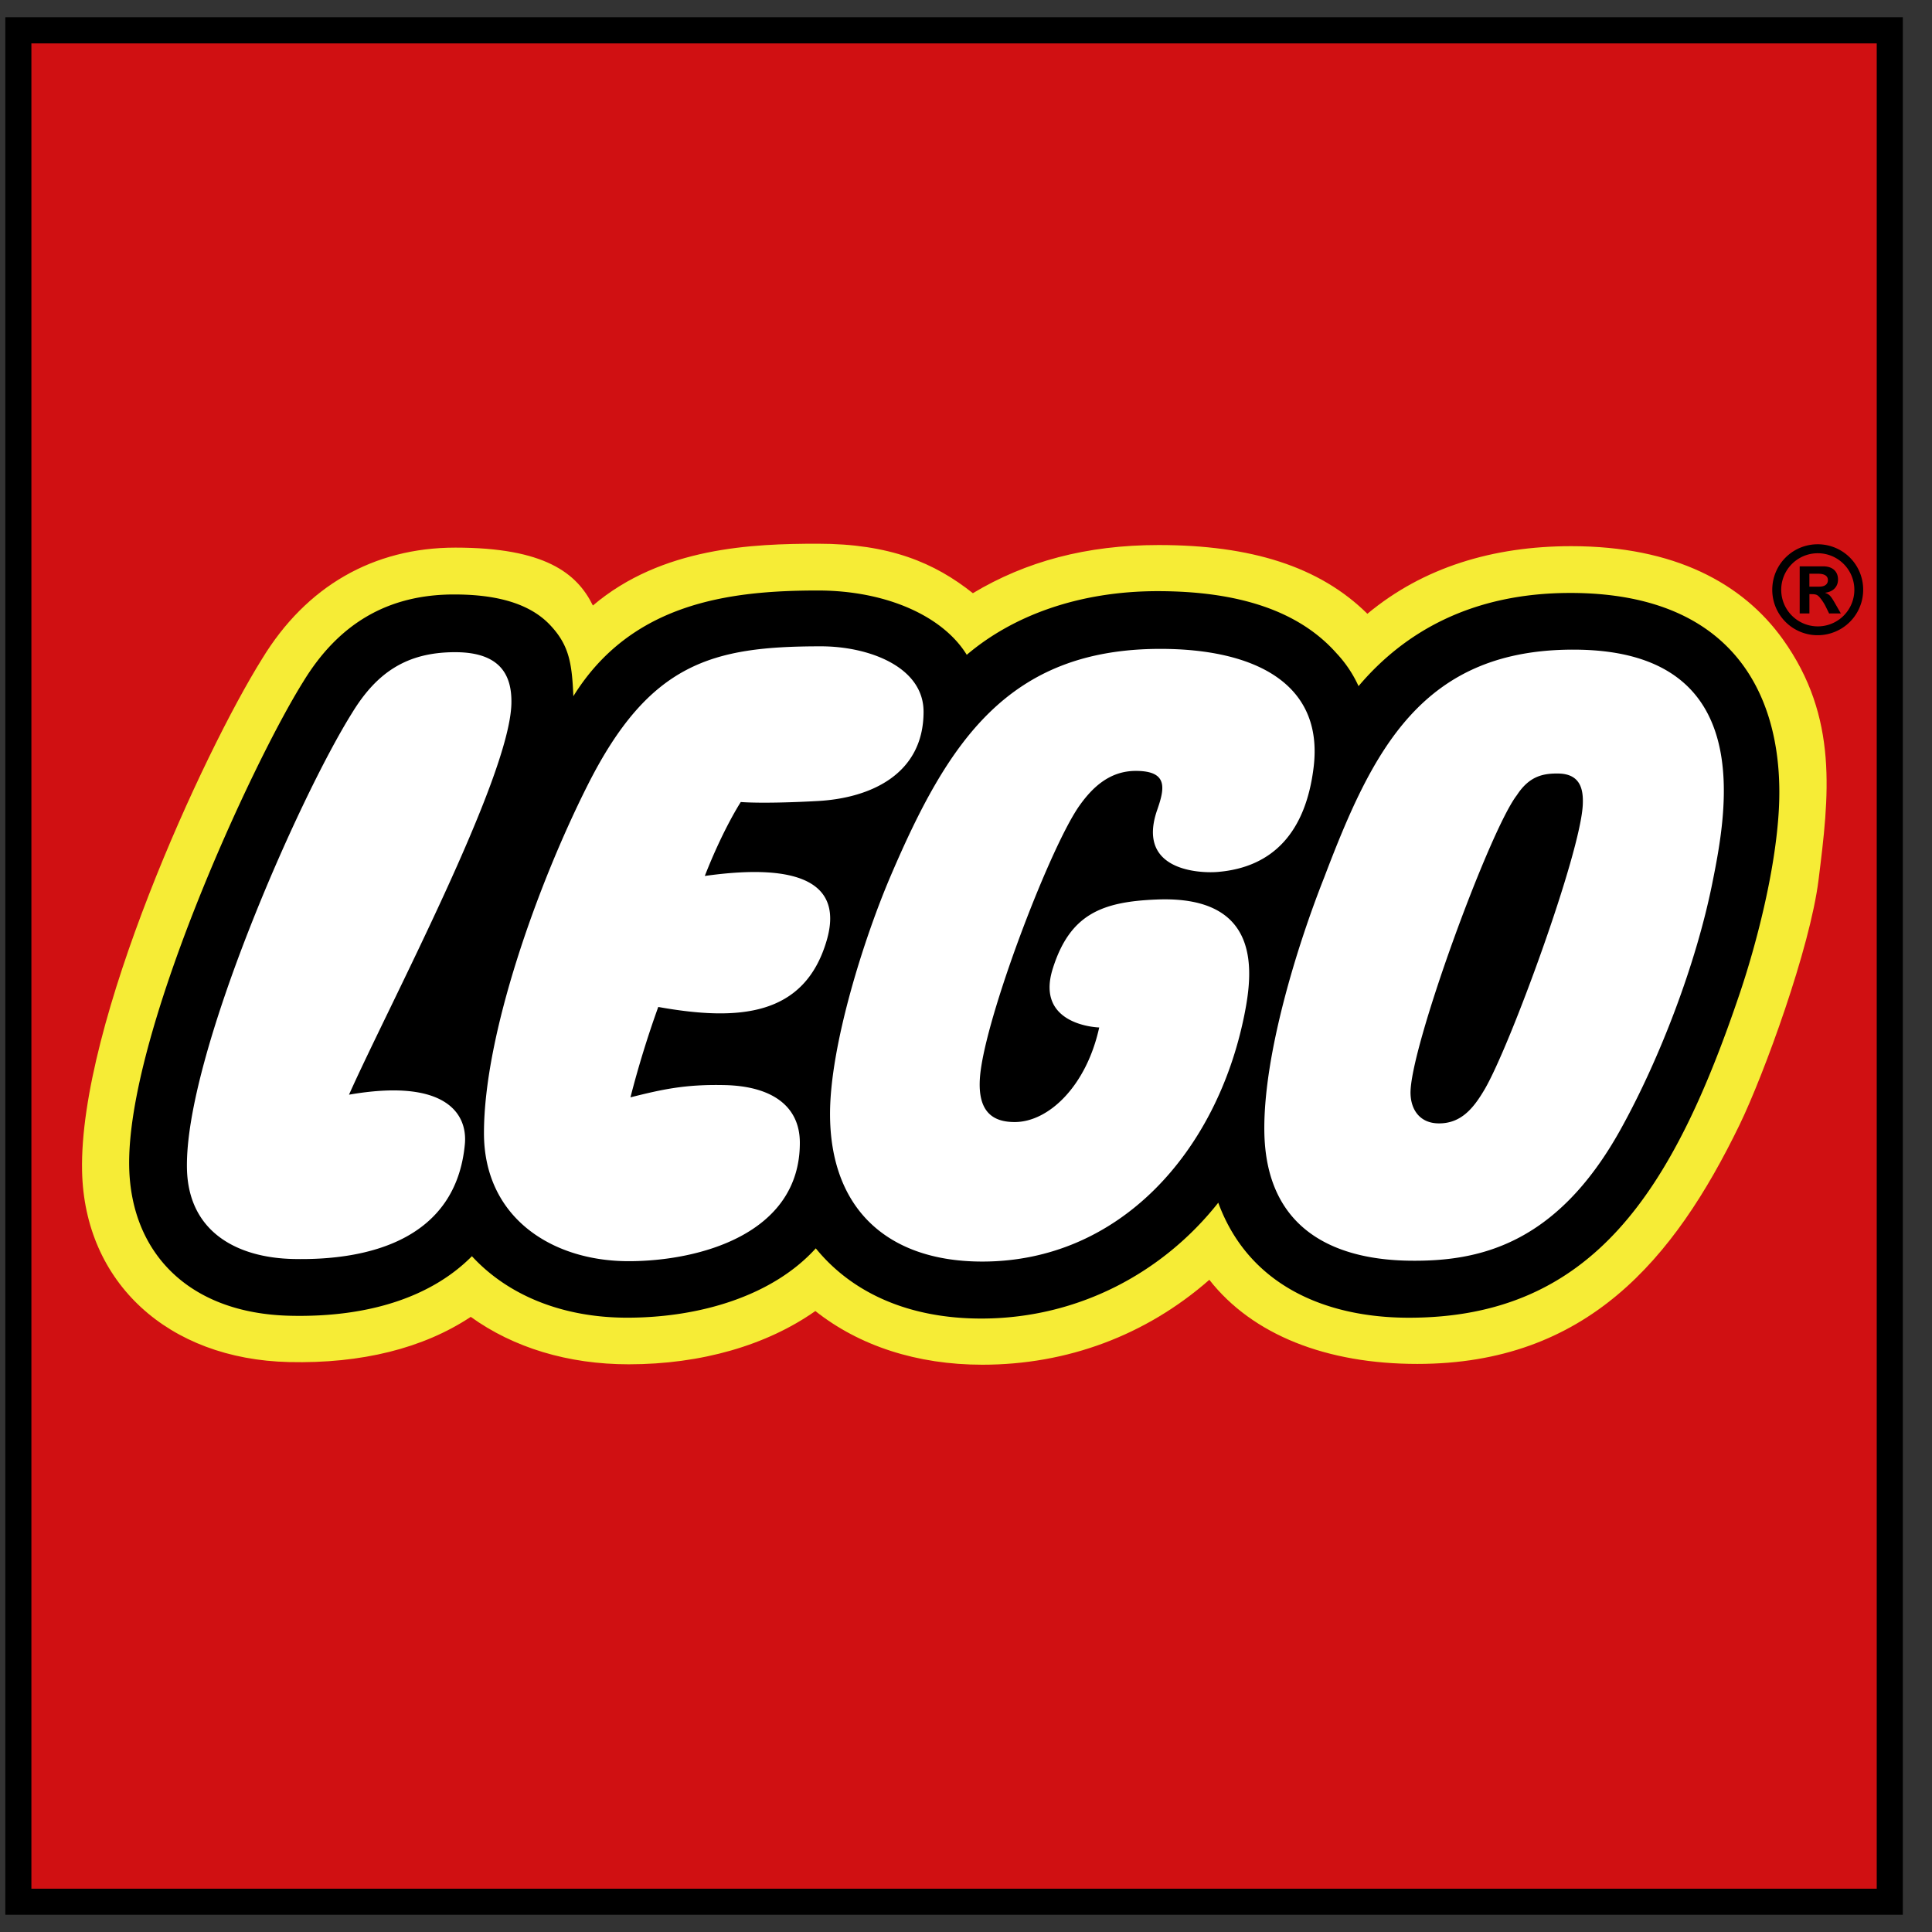
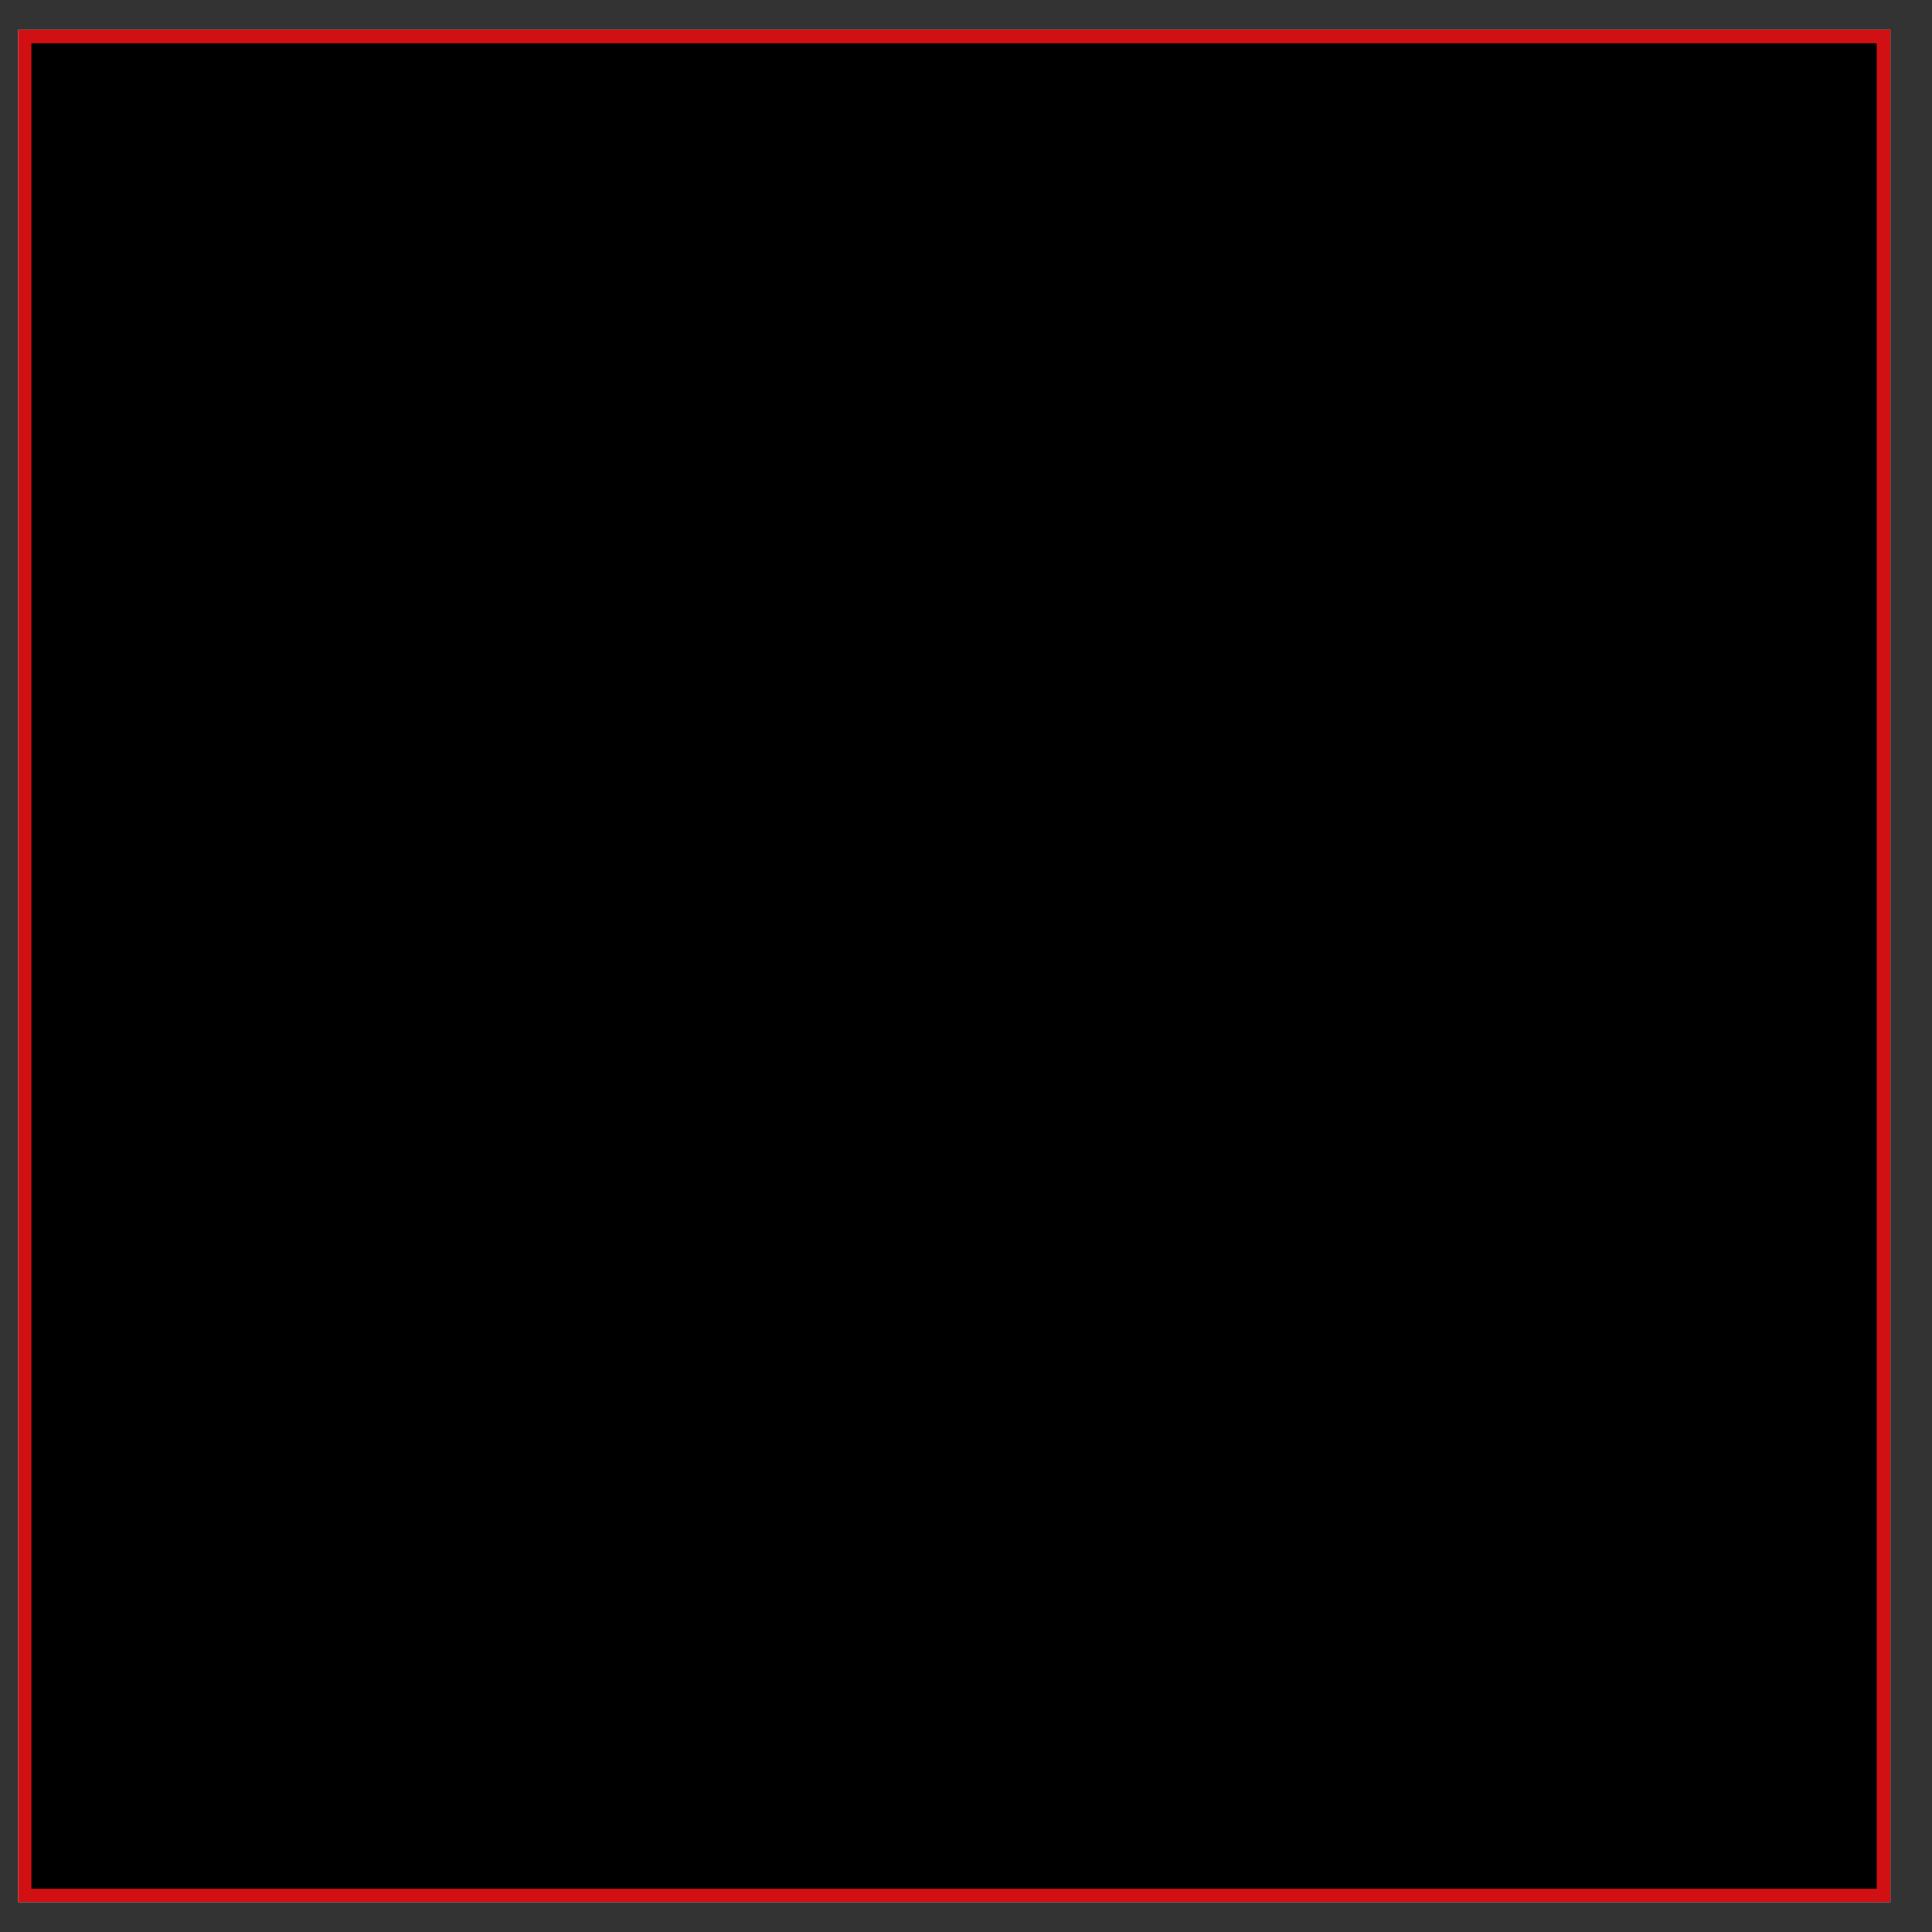
<svg xmlns="http://www.w3.org/2000/svg" width="56" height="56" fill="none">
  <rect width="100%" height="100%" fill="#333333" stroke="none" />
  <g>
    <path d="M.527.868v54.266h54.267V.868H.526z" fill="#fff" />
-     <path d="M.527.868v54.266h54.267V.868H.526zm50.656 22.557c-.09 1.69-.627 3.797-1.102 5.205-1.908 5.67-4.12 9.184-9.244 9.184-1.508 0-4.184-.4-5.17-3.084l-.234-.637-.42.532c-1.602 2.03-3.983 3.2-6.531 3.213-1.955.009-3.526-.646-4.543-1.895l-.278-.343-.297.328c-1.085 1.198-2.976 1.885-5.186 1.885-1.736 0-3.235-.59-4.22-1.66l-.27-.291-.279.282c-1.096 1.107-2.823 1.664-4.995 1.614-2.635-.063-4.24-1.534-4.291-3.936-.08-3.703 3.504-11.495 4.988-13.864.963-1.582 2.287-2.35 4.05-2.35 1.2 0 2.021.251 2.508.767.444.47.532.867.572 1.82l.05 1.232.65-1.048c1.574-2.535 4.181-2.885 6.765-2.885 1.796 0 3.363.66 3.993 1.683l.232.377.336-.286c1.332-1.132 3.21-1.755 5.29-1.755 2.269 0 3.918.565 4.902 1.677.223.253.371.43.576.861l.253.53.38-.447c1.44-1.704 3.406-2.568 5.846-2.568 1.933 0 3.4.514 4.36 1.527 1.204 1.27 1.377 3.056 1.309 4.332z" fill="#F6EC36" />
    <path d="M.527.868v54.266h54.267V.868H.526zm52.184 24.638c-.245 1.975-1.58 5.634-2.289 7.097-1.903 3.92-4.444 6.931-9.342 6.931-2.617 0-4.769-.834-6.027-2.438-1.843 1.615-4.124 2.461-6.58 2.461-1.892 0-3.564-.546-4.84-1.556-1.407.991-3.306 1.544-5.41 1.544-1.758 0-3.34-.483-4.578-1.375-1.37.909-3.164 1.36-5.271 1.31-3.505-.082-5.926-2.306-5.995-5.534-.092-4.288 3.52-12.137 5.221-14.855 1.274-2.093 3.218-3.218 5.6-3.218 2.586 0 3.524.738 3.985 1.678 1.995-1.694 4.64-1.791 6.522-1.791 2.079 0 3.383.551 4.492 1.434 1.532-.919 3.29-1.396 5.383-1.396 2.676 0 4.665.622 6.052 1.993 1.617-1.346 3.643-1.96 5.91-1.96 2.998 0 4.97 1.082 6.129 2.694 1.63 2.273 1.339 4.562 1.038 6.982z" fill="#D01012" />
-     <path d="M.154.5v55h55V.5h-55zm54.244.758v53.487H.91V1.258h53.486z" fill="#000" />
-     <path d="M52.446 17.004v-.374h.254c.186 0 .283.065.283.186 0 .095-.062.188-.251.188h-.286zm.912.777l-.158-.275c-.137-.24-.175-.278-.293-.32v-.006c.231-.028.369-.176.369-.382 0-.217-.138-.382-.43-.382h-.681v1.366h.282v-.56h.051c.121 0 .17.014.224.069.055.056.137.172.186.268l.11.223.34-.001zm-.671-1.745a1.06 1.06 0 11.005 2.12 1.06 1.06 0 01-.005-2.12zm0-.26c-.729 0-1.317.588-1.317 1.318a1.315 1.315 0 001.821 1.217 1.314 1.314 0 00.814-1.217 1.315 1.315 0 00-1.318-1.318zm-7.173 1.411c-2.843 0-4.806 1.127-6.136 2.701a3.51 3.51 0 00-.636-.95c-1.088-1.23-2.837-1.803-5.186-1.803-2.294 0-4.207.716-5.534 1.845-.69-1.122-2.334-1.864-4.316-1.864-2.59 0-5.412.366-7.087 3.064-.04-.971-.128-1.485-.674-2.063-.663-.703-1.737-.886-2.783-.886-1.906 0-3.34.833-4.372 2.528-1.498 2.392-5.127 10.261-5.045 14.073.053 2.461 1.704 4.236 4.66 4.306 2.31.055 4.122-.563 5.274-1.726 1.034 1.124 2.612 1.782 4.5 1.782 2.102 0 4.217-.63 5.467-2.01 1.052 1.293 2.708 2.045 4.838 2.035 2.785-.014 5.23-1.335 6.828-3.358.876 2.386 3.098 3.334 5.526 3.334 5.32 0 7.656-3.66 9.604-9.443.438-1.302 1.024-3.478 1.12-5.305.161-3.042-1.126-6.26-6.048-6.26zM10.116 31.73c2.753-.478 3.445.517 3.358 1.438-.26 2.759-2.79 3.376-4.988 3.324-1.594-.038-3.027-.768-3.067-2.618-.07-3.238 3.232-10.727 4.786-13.209.718-1.178 1.593-1.761 2.988-1.761 1.321 0 1.649.678 1.63 1.491-.053 2.17-3.557 8.76-4.707 11.335zm8.964-2.543a28.947 28.947 0 00-.806 2.62c.903-.226 1.581-.383 2.742-.355 1.322.032 2.168.58 2.168 1.674 0 2.651-2.93 3.43-4.963 3.43-2.232 0-4.193-1.271-4.193-3.712 0-2.86 1.551-7.2 3.007-10.09 1.788-3.549 3.614-4.02 6.76-4.02 1.382 0 2.975.59 2.975 1.896 0 1.81-1.533 2.5-3.052 2.587-.65.037-1.648.072-2.246.03 0 0-.506.77-1.043 2.143 2.814-.396 4.008.243 3.533 1.87-.643 2.2-2.549 2.345-4.882 1.927zm13.841-6.842c-.76 0-1.259.482-1.629 1.002-.816 1.146-2.583 5.736-2.858 7.622-.189 1.291.37 1.554.979 1.554.977 0 2.074-1.034 2.448-2.741 0 0-1.862-.045-1.349-1.696.5-1.602 1.445-1.95 3.013-2.013 3.09-.127 2.785 2.154 2.538 3.371-.803 3.95-3.615 7.123-7.592 7.123-2.722 0-4.412-1.506-4.412-4.282 0-1.979.981-5.084 1.76-6.902 1.655-3.868 3.392-6.575 7.816-6.575 2.654 0 4.748.954 4.44 3.44-.224 1.826-1.138 2.897-2.797 3.027-.464.036-2.363-.012-1.733-1.808.219-.629.31-1.122-.624-1.122zM49.63 25.61c-.468 2.329-1.52 5.084-2.662 7.137-1.863 3.35-4.126 3.82-6.101 3.795-1.977-.023-4.203-.753-4.22-3.8-.012-2.189.932-5.277 1.733-7.302 1.397-3.67 2.824-6.663 7.336-6.609 5.262.063 4.323 4.742 3.914 6.779zm-4.464-3.189c-.451-.006-.845.083-1.2.629-.796 1.031-3.123 7.39-3.081 8.657.014.456.266.855.827.855.644 0 1.002-.445 1.318-.982.732-1.239 2.791-6.86 2.848-8.264.017-.41-.051-.886-.712-.895z" fill="#000" />
+     <path d="M.154.5h55V.5h-55zm54.244.758v53.487H.91V1.258h53.486z" fill="#000" />
  </g>
  <defs />
</svg>